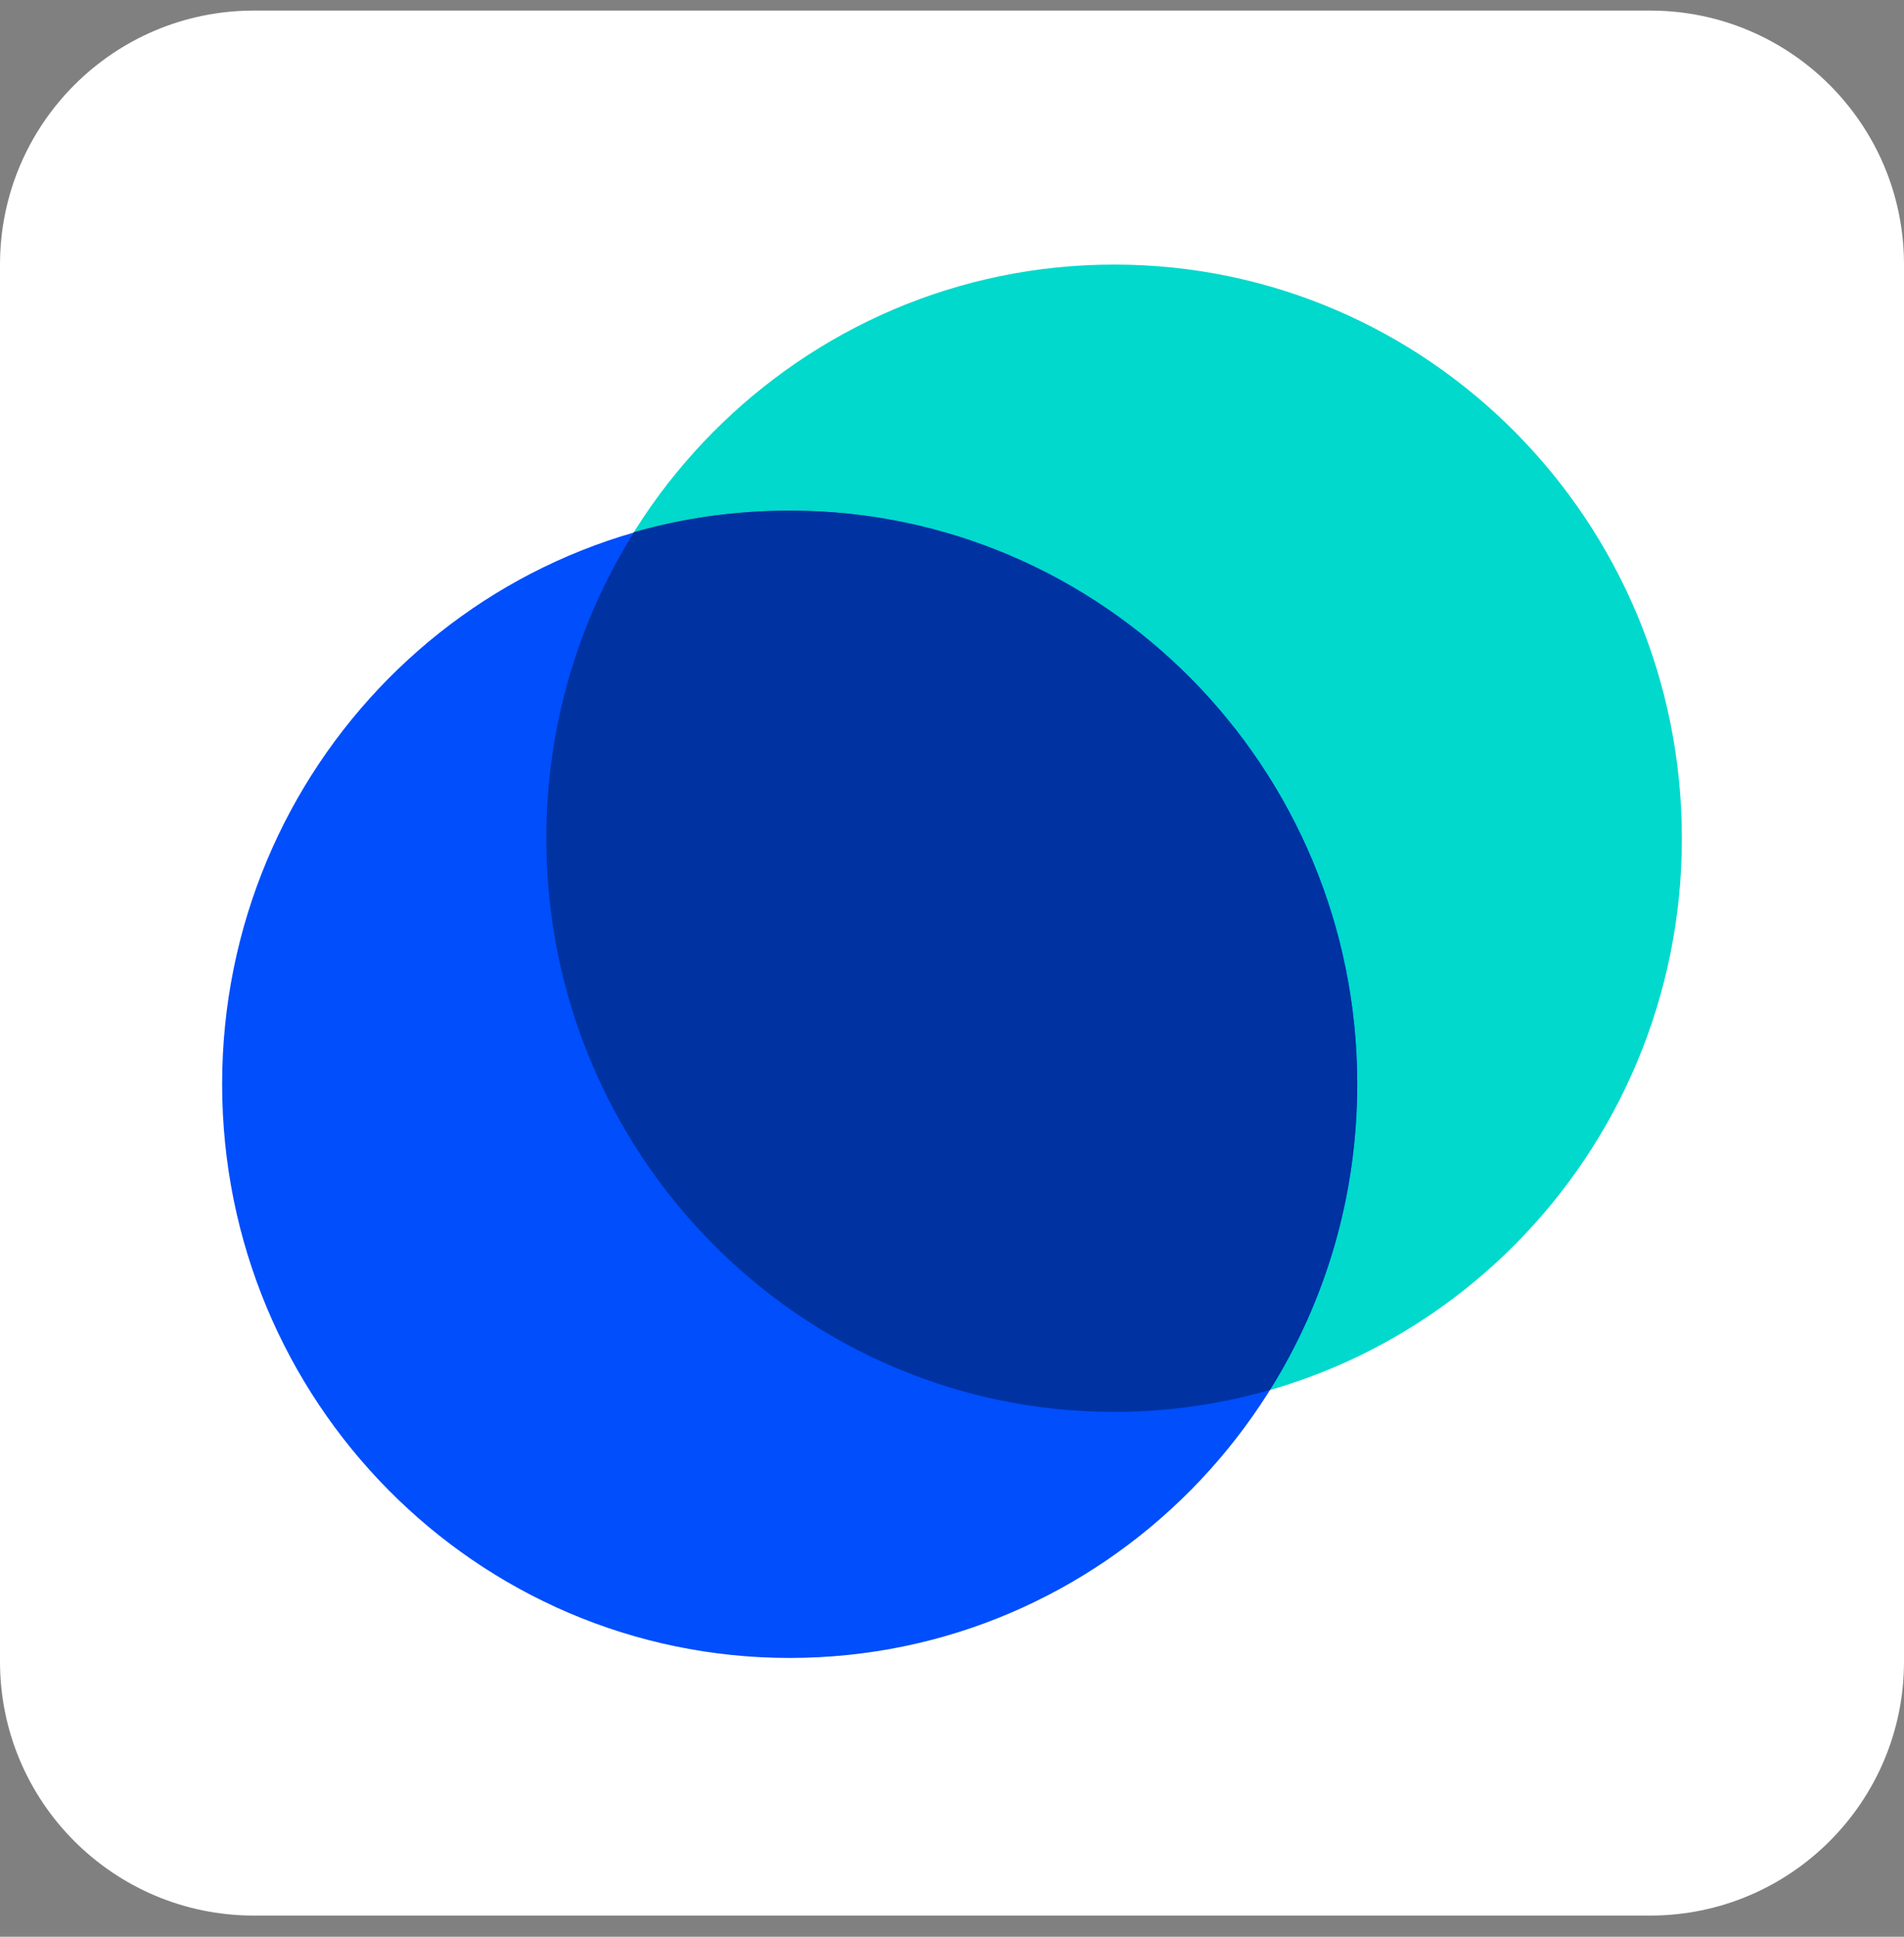
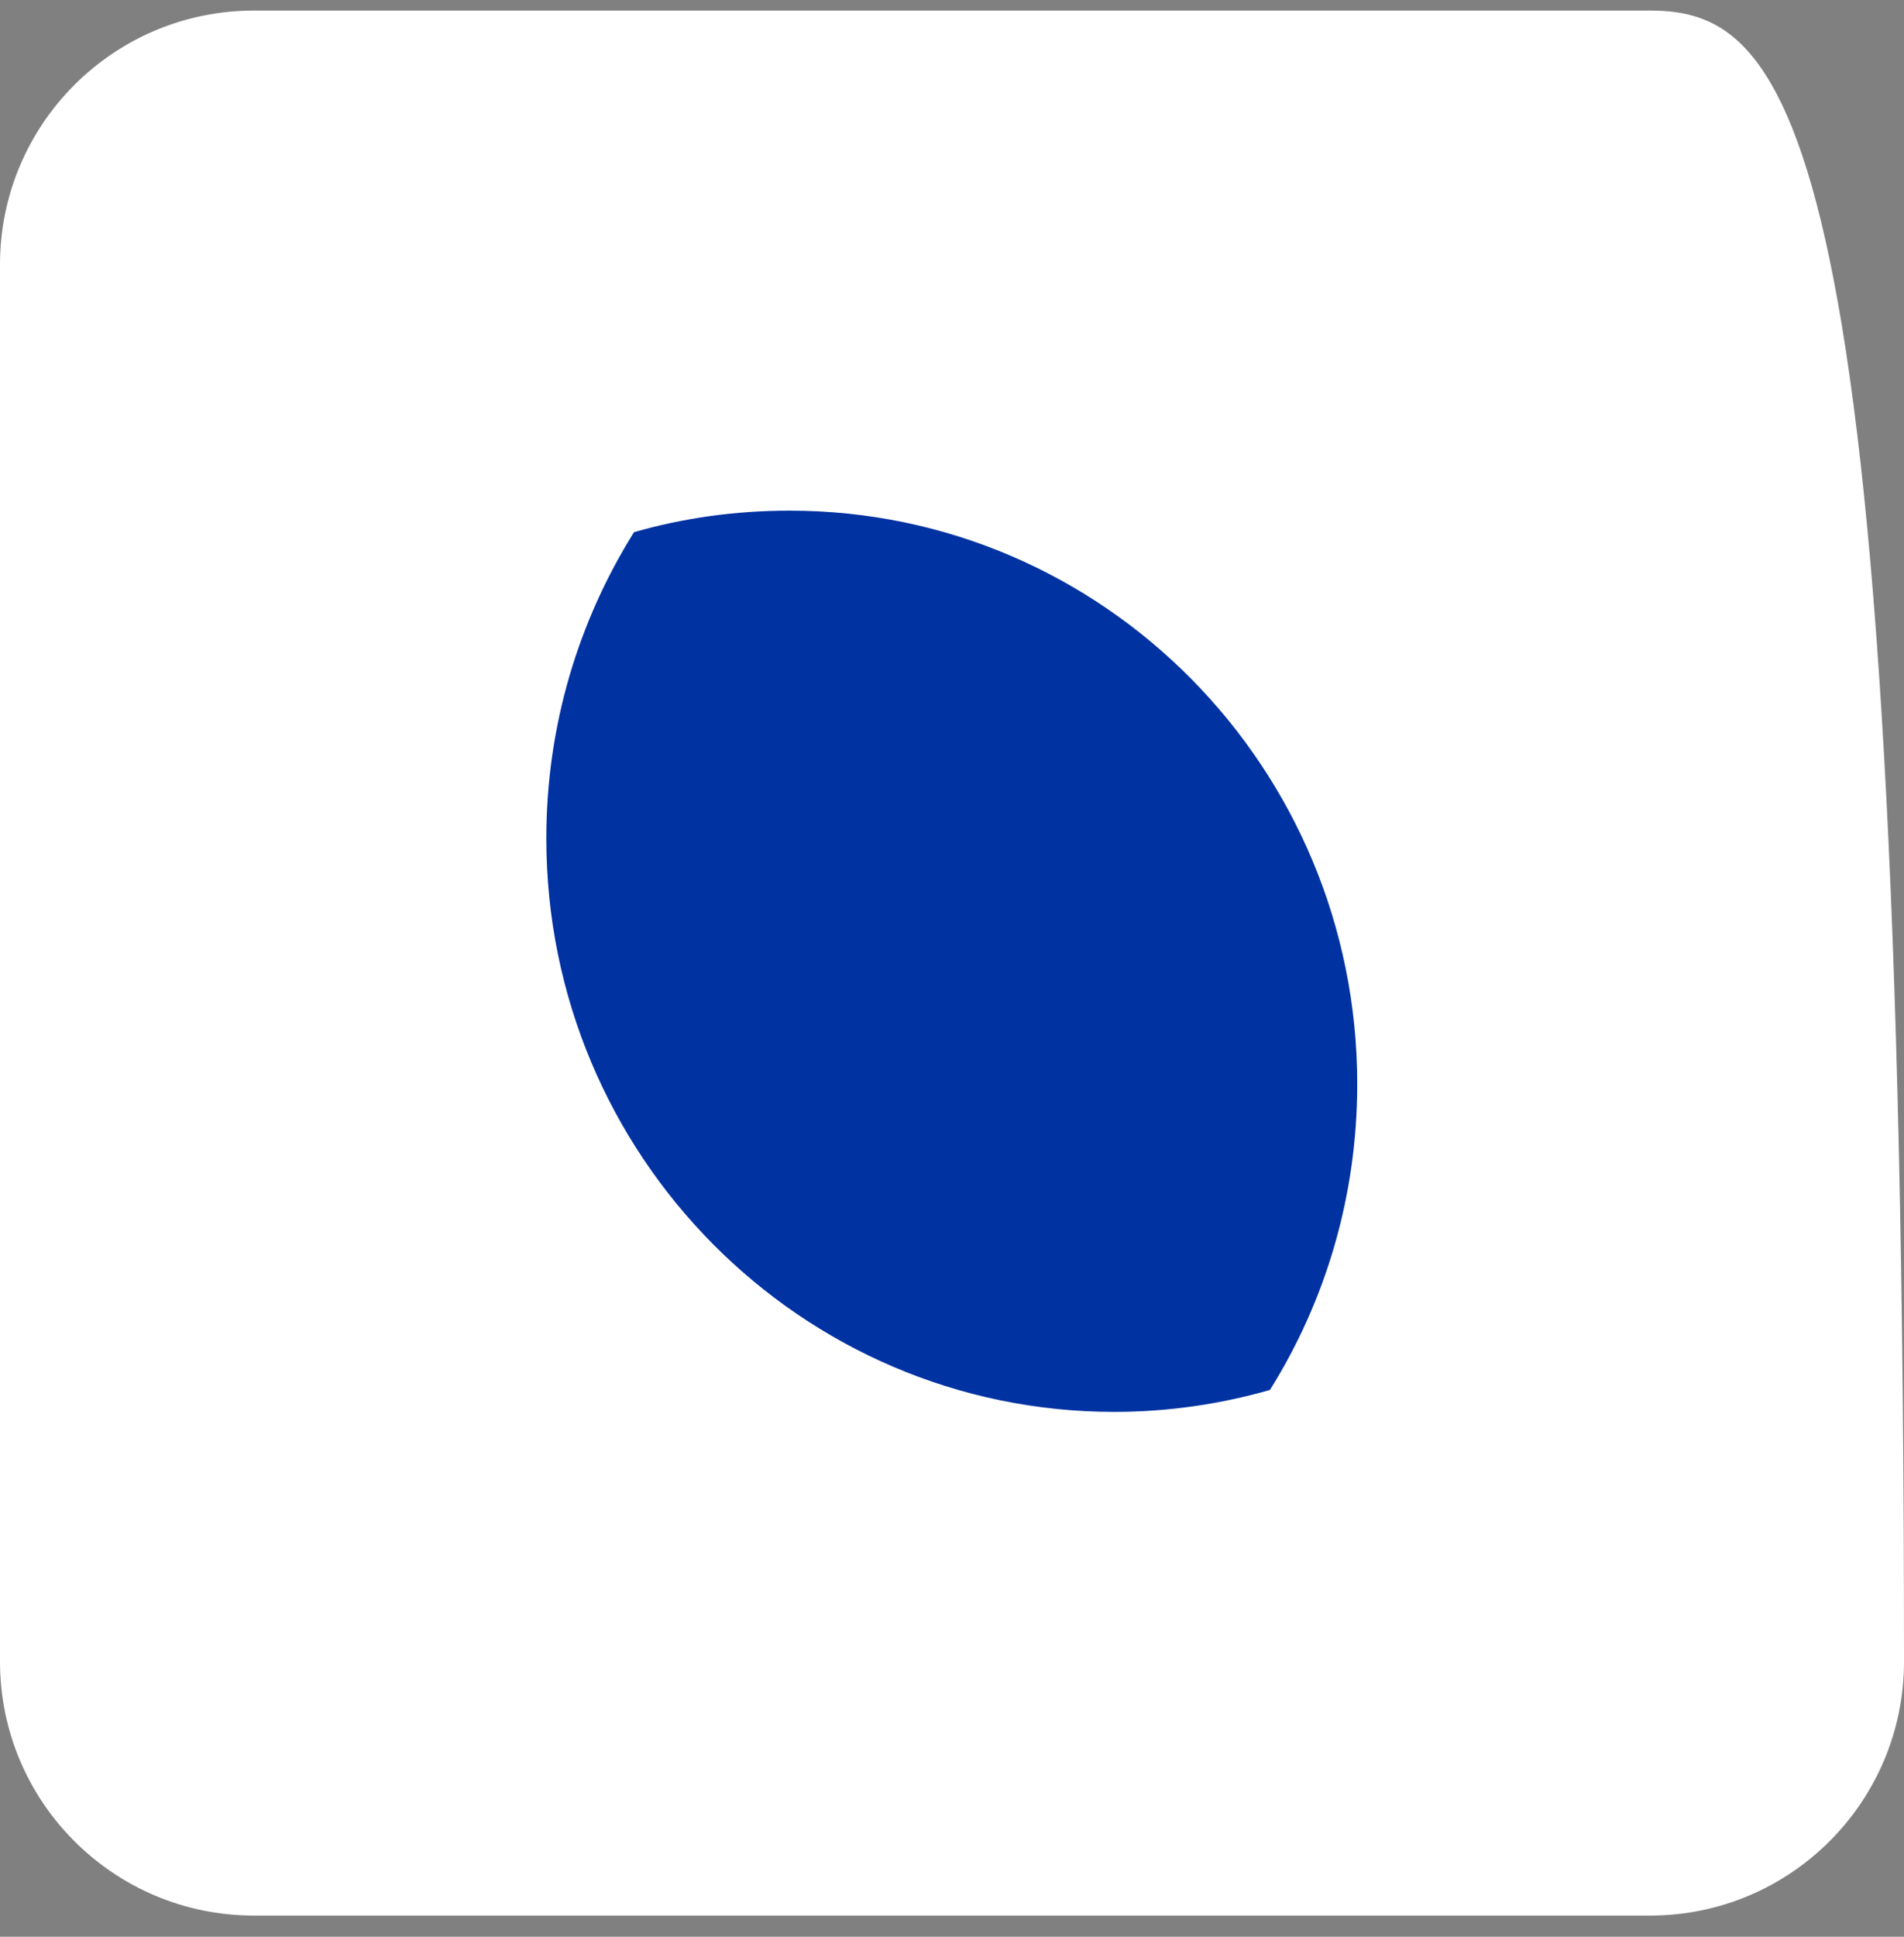
<svg xmlns="http://www.w3.org/2000/svg" width="60" height="61" viewBox="0 0 60 61" fill="none">
  <rect x="0" y="0" width="60" height="61" fill="#808080" stroke="none" />
-   <path d="M52 0.333H8C3.582 0.333 0 3.915 0 8.333V52.333C0 56.751 3.582 60.333 8 60.333H52C56.418 60.333 60 56.751 60 52.333V8.333C60 3.915 56.418 0.333 52 0.333Z" fill="white" />
-   <path d="M17.216 26.408C17.216 36.38 25.224 44.469 35.114 44.469C44.992 44.469 53 36.38 53 26.408C53 16.422 44.992 8.333 35.114 8.333C25.224 8.333 17.216 16.422 17.216 26.408Z" fill="#00D9CC" />
-   <path d="M7 34.145C7 44.13 15.008 52.219 24.885 52.219C34.763 52.219 42.77 44.13 42.77 34.145C42.77 24.172 34.763 16.083 24.885 16.083C15.008 16.083 7 24.172 7 34.145Z" fill="#004EFC" />
+   <path d="M52 0.333H8C3.582 0.333 0 3.915 0 8.333V52.333C0 56.751 3.582 60.333 8 60.333H52C56.418 60.333 60 56.751 60 52.333C60 3.915 56.418 0.333 52 0.333Z" fill="white" />
  <path fill-rule="evenodd" clip-rule="evenodd" d="M35.114 44.469C25.237 44.469 17.216 36.38 17.216 26.408C17.216 22.858 18.232 19.552 19.98 16.761C21.538 16.314 23.177 16.083 24.885 16.083C34.762 16.083 42.77 24.172 42.77 34.145C42.77 37.681 41.767 40.987 40.019 43.778C38.461 44.225 36.808 44.469 35.114 44.469Z" fill="#0032A2" />
</svg>